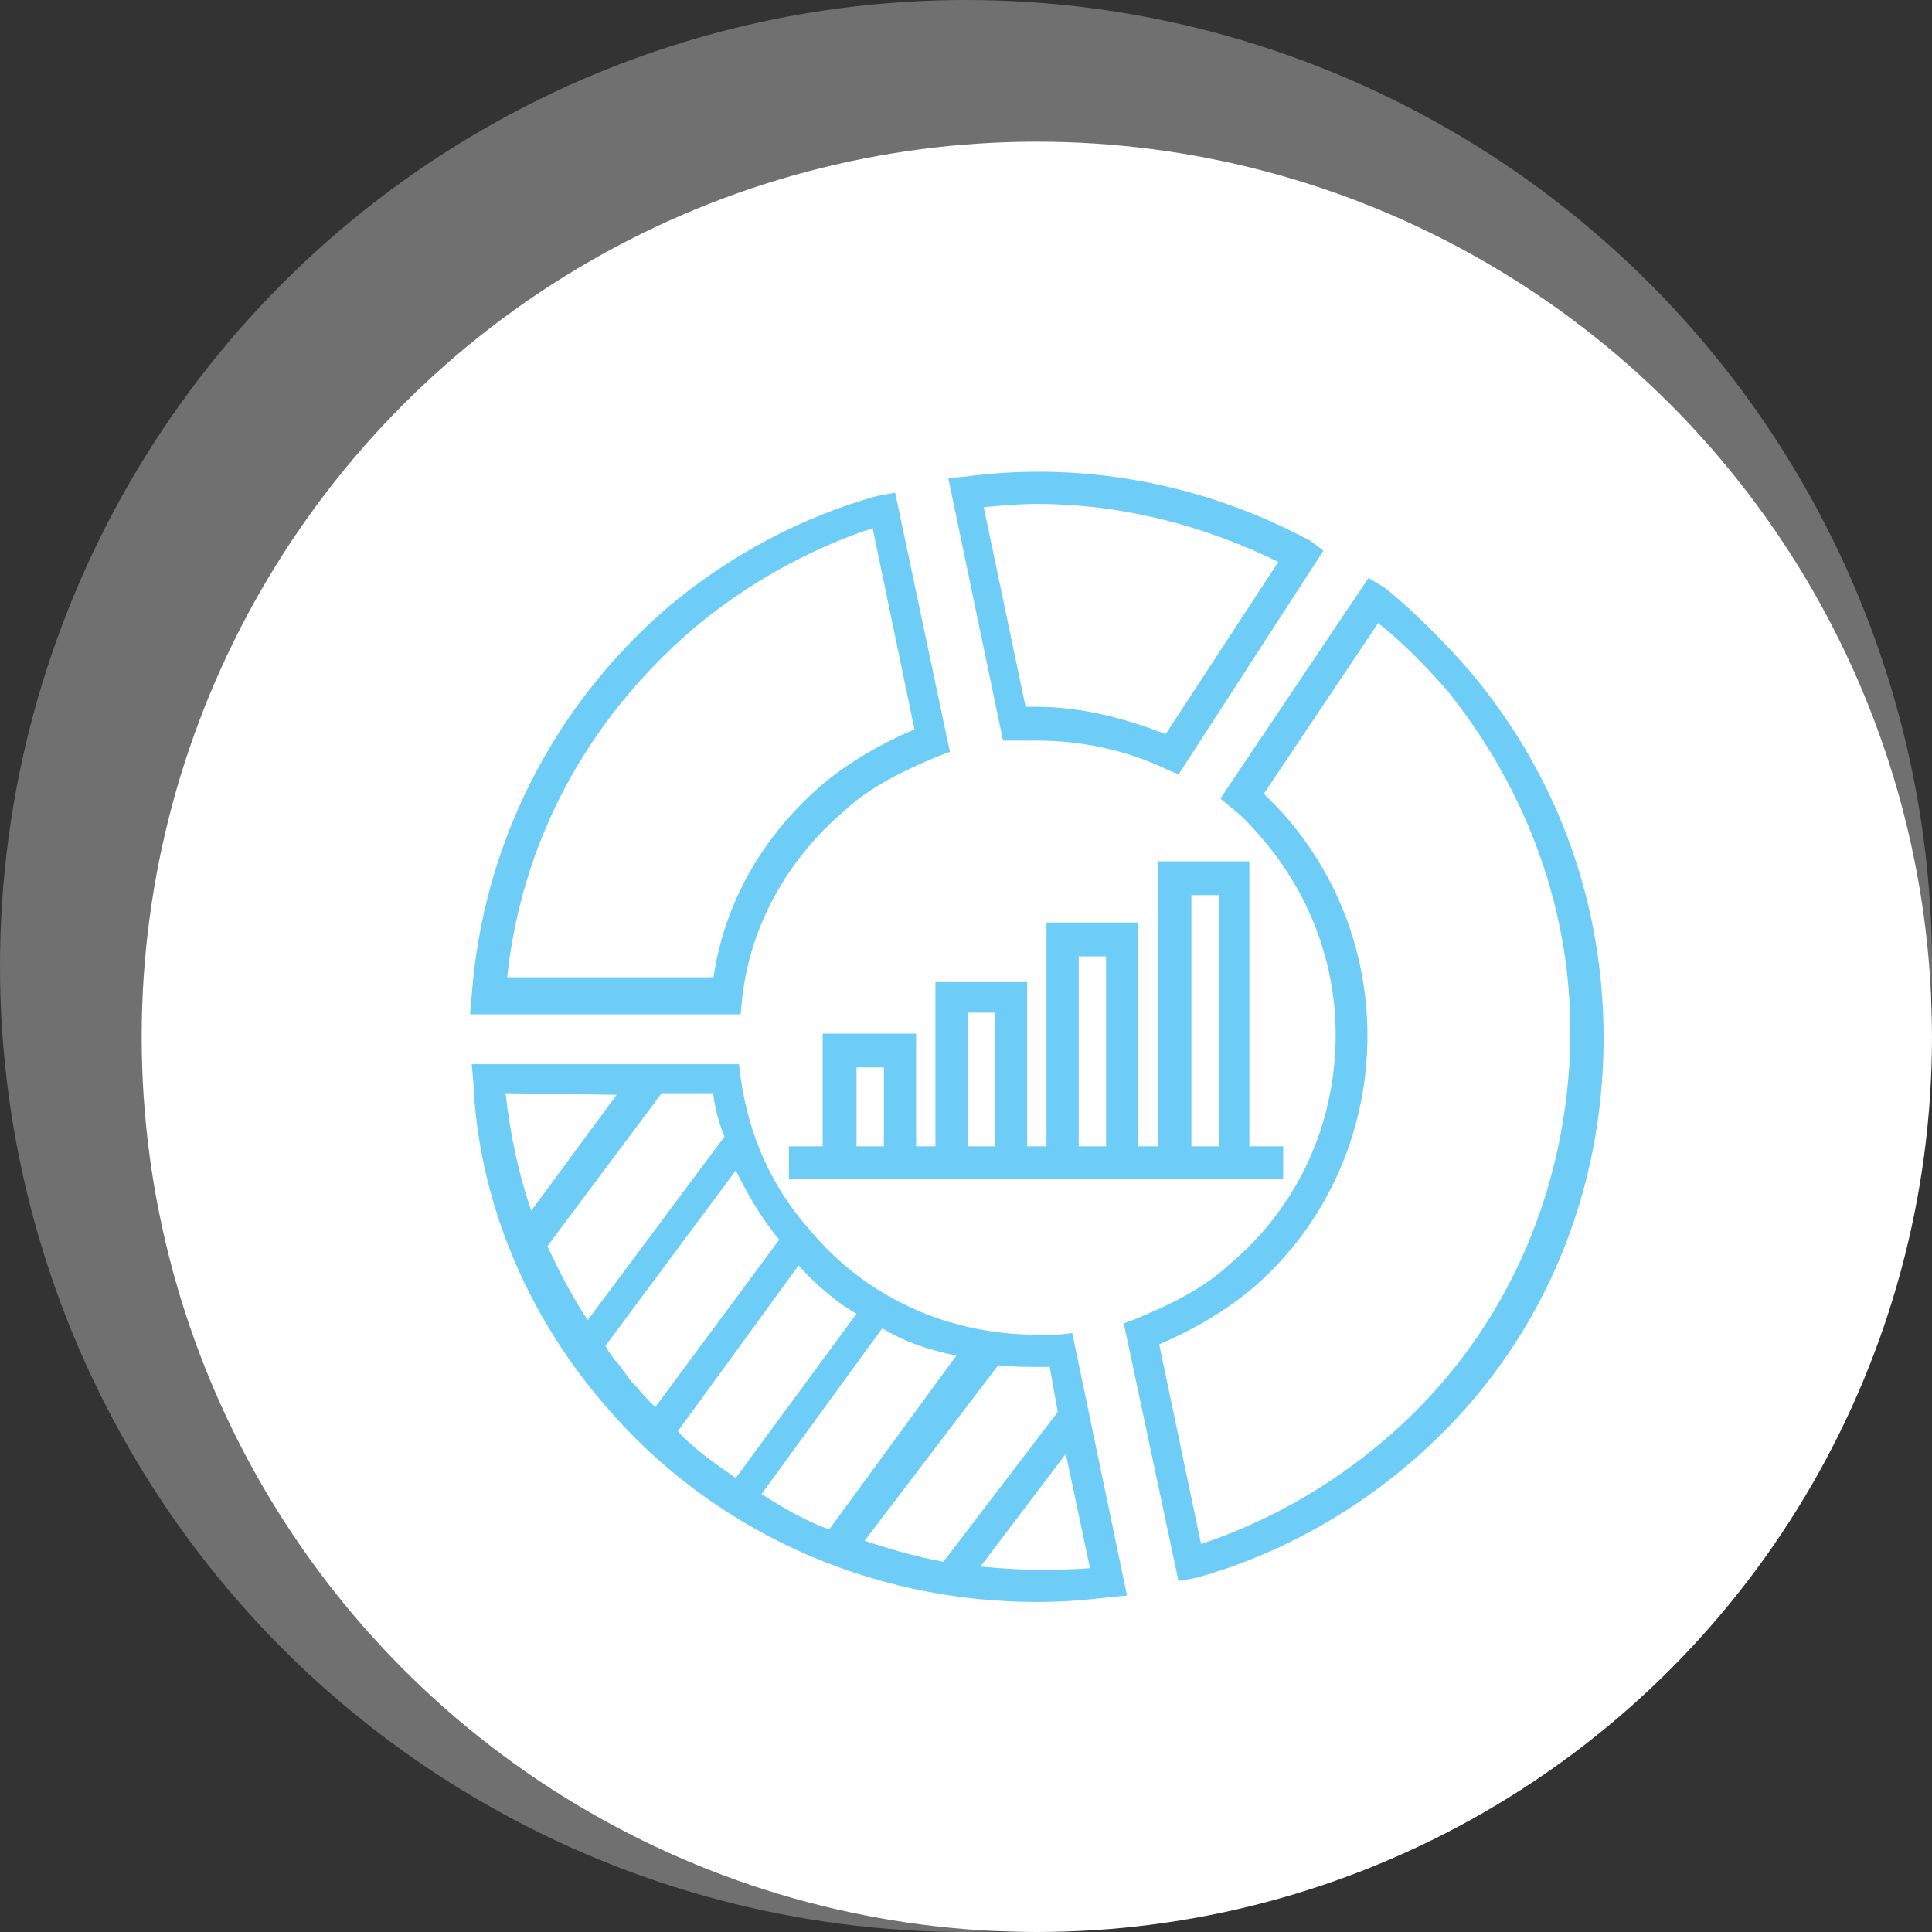
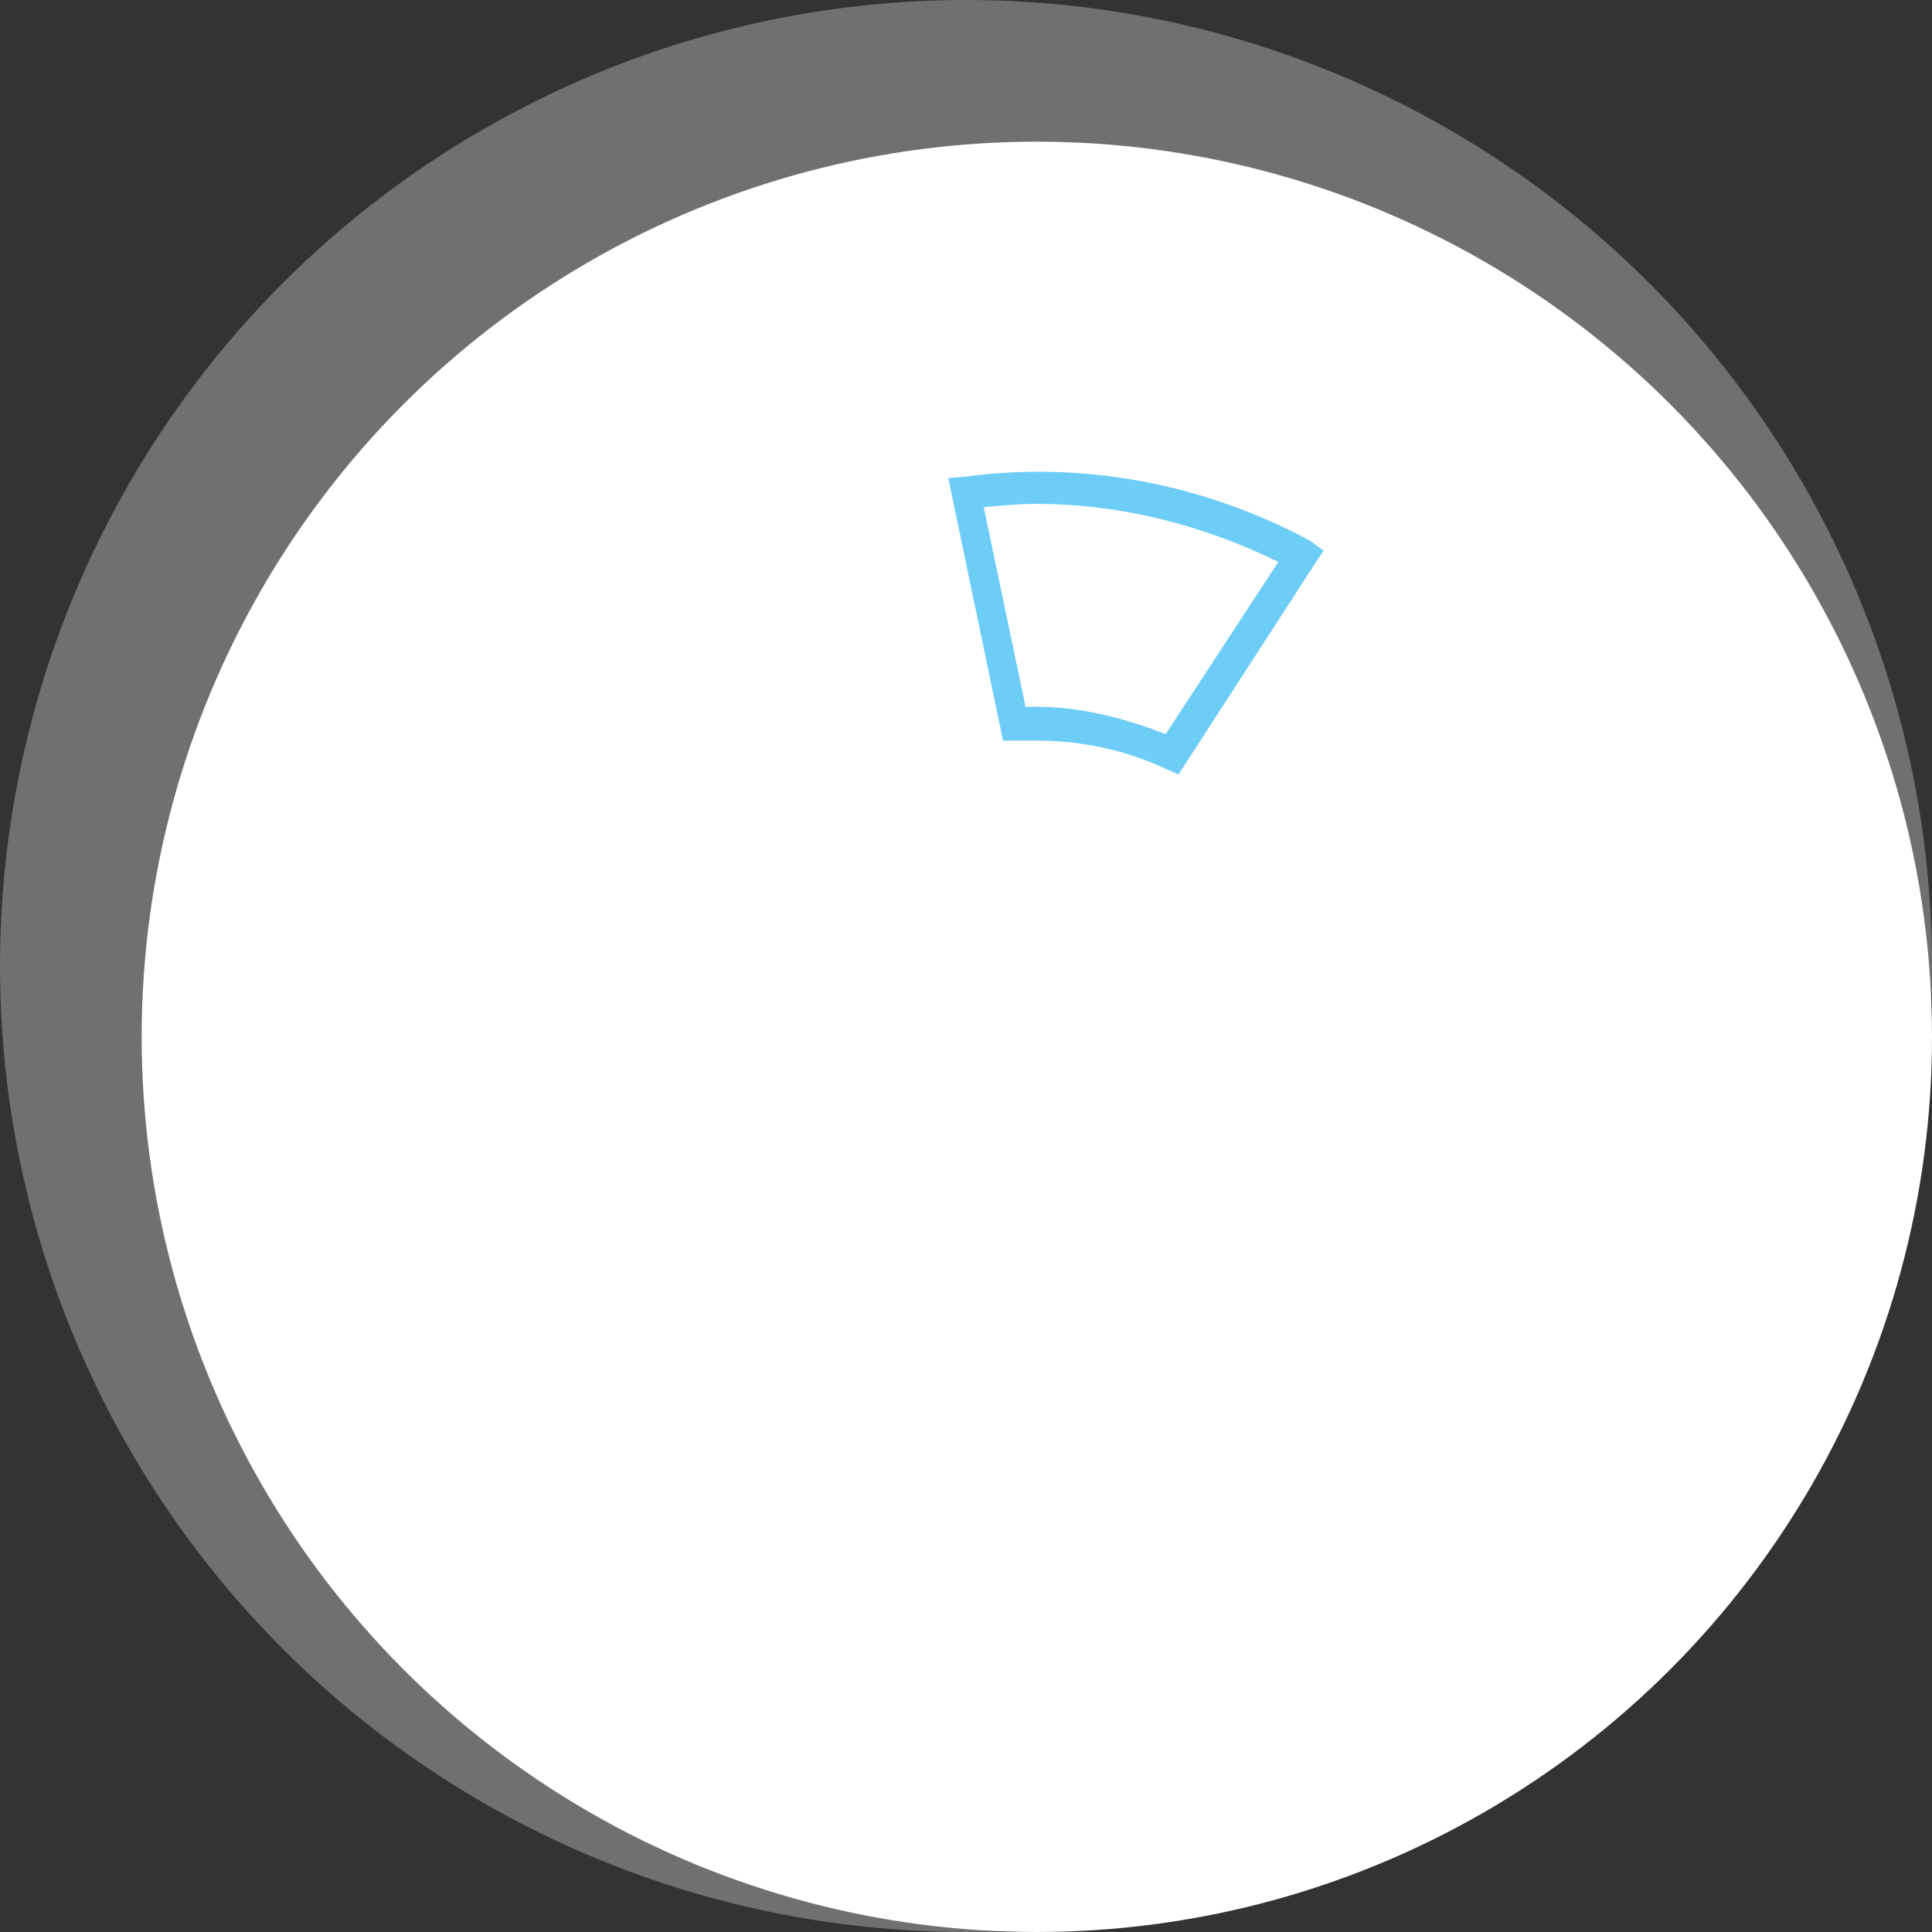
<svg xmlns="http://www.w3.org/2000/svg" version="1.1" id="Calque_1" x="0px" y="0px" viewBox="0 0 120 120" style="enable-background:new 0 0 120 120;" xml:space="preserve">
  <rect x="0" y="0" width="120" height="120" fill="#333333" stroke="none" />
  <style type="text/css">
	.st0{opacity:0.3;fill:#FFFFFF;enable-background:new    ;}
	.st1{fill:#FFFFFF;}
	.st2{fill:#6DCDF7;}
</style>
  <circle class="st0" cx="60" cy="60" r="60" />
  <circle class="st1" cx="64.4" cy="64.4" r="55.6" />
  <g>
-     <path class="st2" d="M29.2,62.9l0.1-1.1c0.7-9.3,5-17.9,12.2-24.1c3.8-3.2,8.3-5.6,13-6.9l1.1-0.2L59,46.7L58.2,47   c-1.9,0.8-4.1,1.8-5.8,3.4c-3.5,3-5.8,7.1-6.3,11.6l-0.1,1H29.2z M44.3,60.8c0.7-4.8,3.1-8.9,6.8-12.1c1.7-1.4,3.6-2.5,5.7-3.4   l-2.6-12.5c-4.2,1.4-8,3.6-11.2,6.3c-6.6,5.7-10.6,13.2-11.5,21.6H44.3z" />
-     <path class="st2" d="M64.4,99.5c-10.5,0-20.3-4.5-26.9-12.3c-4.9-5.7-7.8-12.8-8.1-20l-0.1-1.1h16.6l0.1,0.8   c0.5,3.6,1.9,6.8,4.3,9.5c3.5,4.2,8.6,6.5,14.1,6.5h1.3l0.9-0.1l3.4,16.3l-1.1,0.1C67.4,99.4,65.9,99.5,64.4,99.5z M60.9,97.3   c1.1,0.1,2.3,0.2,3.5,0.2c1,0,2.1,0,3.3-0.1l-1.5-7.1L60.9,97.3z M53.7,95.7c1.5,0.5,3.2,1,4.9,1.3l7.1-9.3l-0.5-2.8h-0.6   c-1,0-1.7,0-2.6-0.1L53.7,95.7z M47.3,92.8c1.4,0.9,2.8,1.7,4.2,2.2l7.9-10.8c-1.9-0.4-3.3-0.9-4.6-1.7L47.3,92.8z M42.1,88.9   c1,1.1,2.3,2,3.6,2.9l7.5-10.2c-1.4-0.8-2.6-1.9-3.6-3L42.1,88.9z M38.4,84.7c0.3,0.4,0.5,0.7,0.8,1.1l0.3,0.3   c0.4,0.5,0.8,0.9,1.2,1.3l7.7-10.4c-1-1.2-1.8-2.5-2.7-4.3l-8.1,10.9C37.9,84.1,38.1,84.4,38.4,84.7z M34,77.4   c0.7,1.5,1.4,2.9,2.5,4.6l8.5-11.4c-0.4-1-0.6-1.8-0.7-2.7h-3.2L34,77.4z M31.4,67.9c0.3,2.6,0.8,5,1.6,7.3l5.3-7.2L31.4,67.9z" />
    <path class="st2" d="M72.5,47.8C70,46.6,67.2,46,64.4,46c-0.4,0-0.8,0-1.2,0l-0.9,0l-3.4-16.3l1.1-0.1c1.5-0.2,3-0.3,4.5-0.3   c5.9,0,11.7,1.5,16.9,4.3l0.8,0.6l-9,13.9L72.5,47.8z M64.4,43.9c2.5,0,5.2,0.6,8,1.7l7-10.7c-4.7-2.3-9.8-3.6-15-3.6   c-1.1,0-2.2,0.1-3.3,0.2l2.6,12.4H64.4z" />
-     <path class="st2" d="M69.8,82.2l0.8-0.3c1.9-0.8,4.1-1.8,5.8-3.4c3.8-3.2,6.1-7.7,6.5-12.7c0.4-5-1.2-9.8-4.4-13.6   c-0.6-0.7-1.3-1.5-2.1-2.1l-0.6-0.5L85,35.9l1,0.6c2,1.6,3.9,3.6,5.3,5.2c6,7.1,8.9,16.1,8.2,25.5c-0.7,9.4-5,17.9-12.2,23.9   c-3.8,3.2-8.3,5.6-13,6.9l-1.1,0.2L69.8,82.2z M74.6,95.9c4.2-1.4,8-3.6,11.2-6.3C92.5,84,96.6,76,97.4,67.1   c0.8-8.7-1.9-17.2-7.5-24.2c-1.4-1.6-2.9-3.1-4.3-4.2l-7.1,10.6c0.6,0.6,1.1,1.1,1.6,1.7c7.3,8.7,6.2,21.8-2.4,29.1   c-1.7,1.4-3.6,2.5-5.7,3.4L74.6,95.9z" />
-     <path class="st2" d="M49,73.2v-2h2.1v-7h5.8v7h1.2V61h5.7v10.2H65V57.3h5.7v13.9h1.2V53.5h5.7v17.7h2.1v2H49z M75.7,71.2V55.6H74   v15.6H75.7z M68.7,71.2V59.4H67v11.8H68.7z M61.8,71.2v-8.3h-1.7v8.3H61.8z M54.9,71.2v-4.9h-1.7v4.9H54.9z" />
  </g>
</svg>